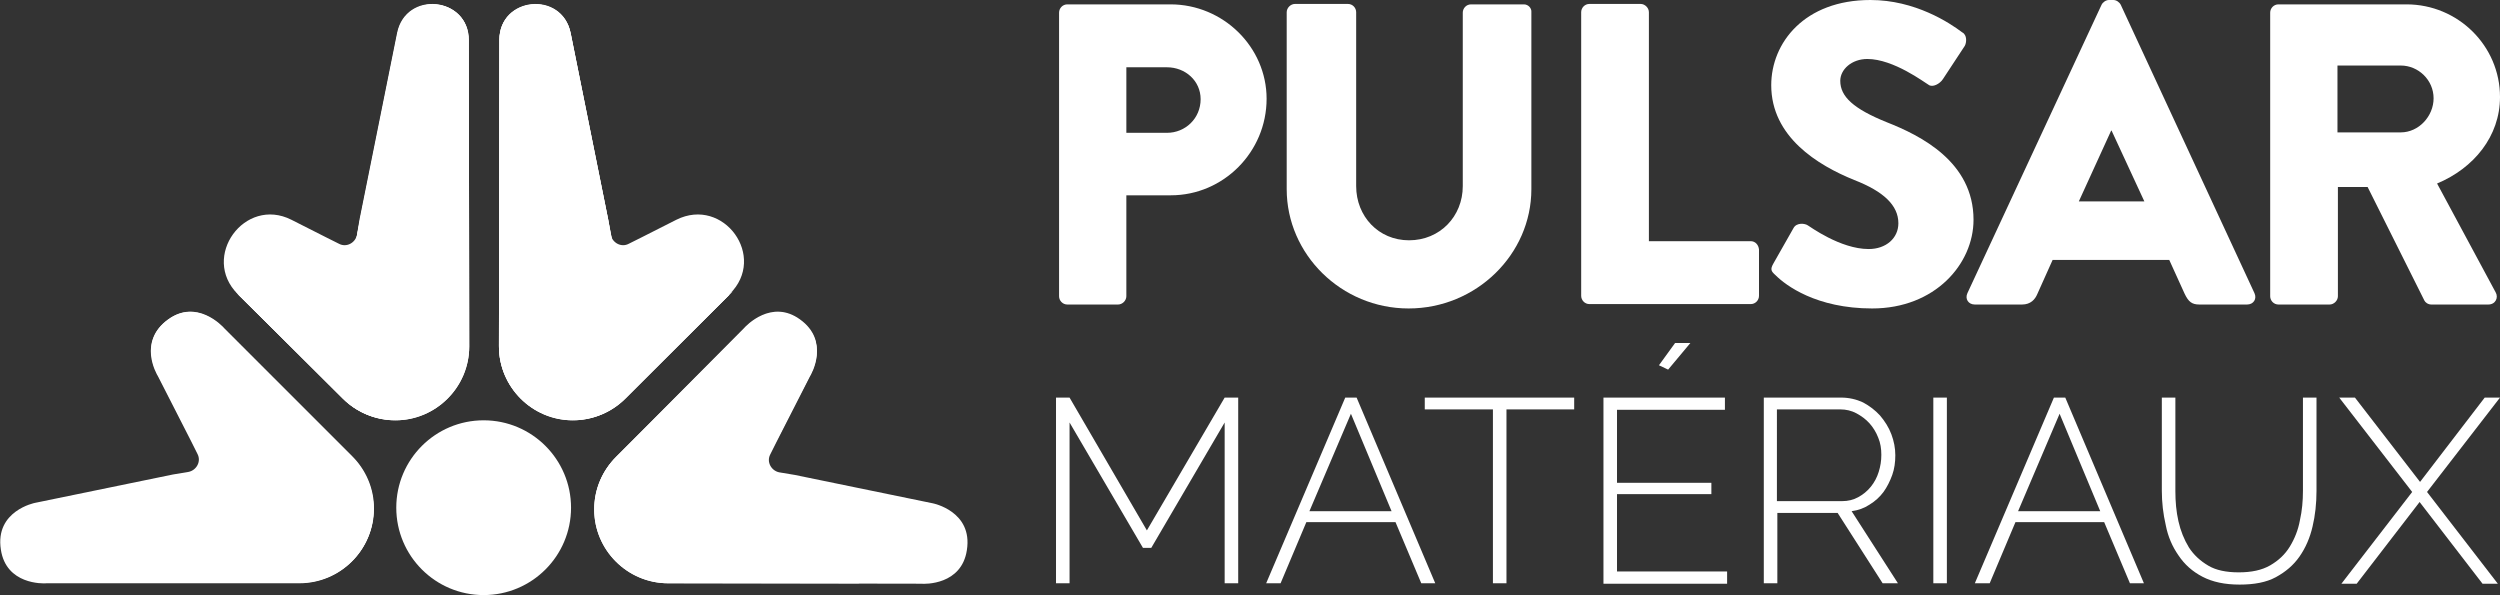
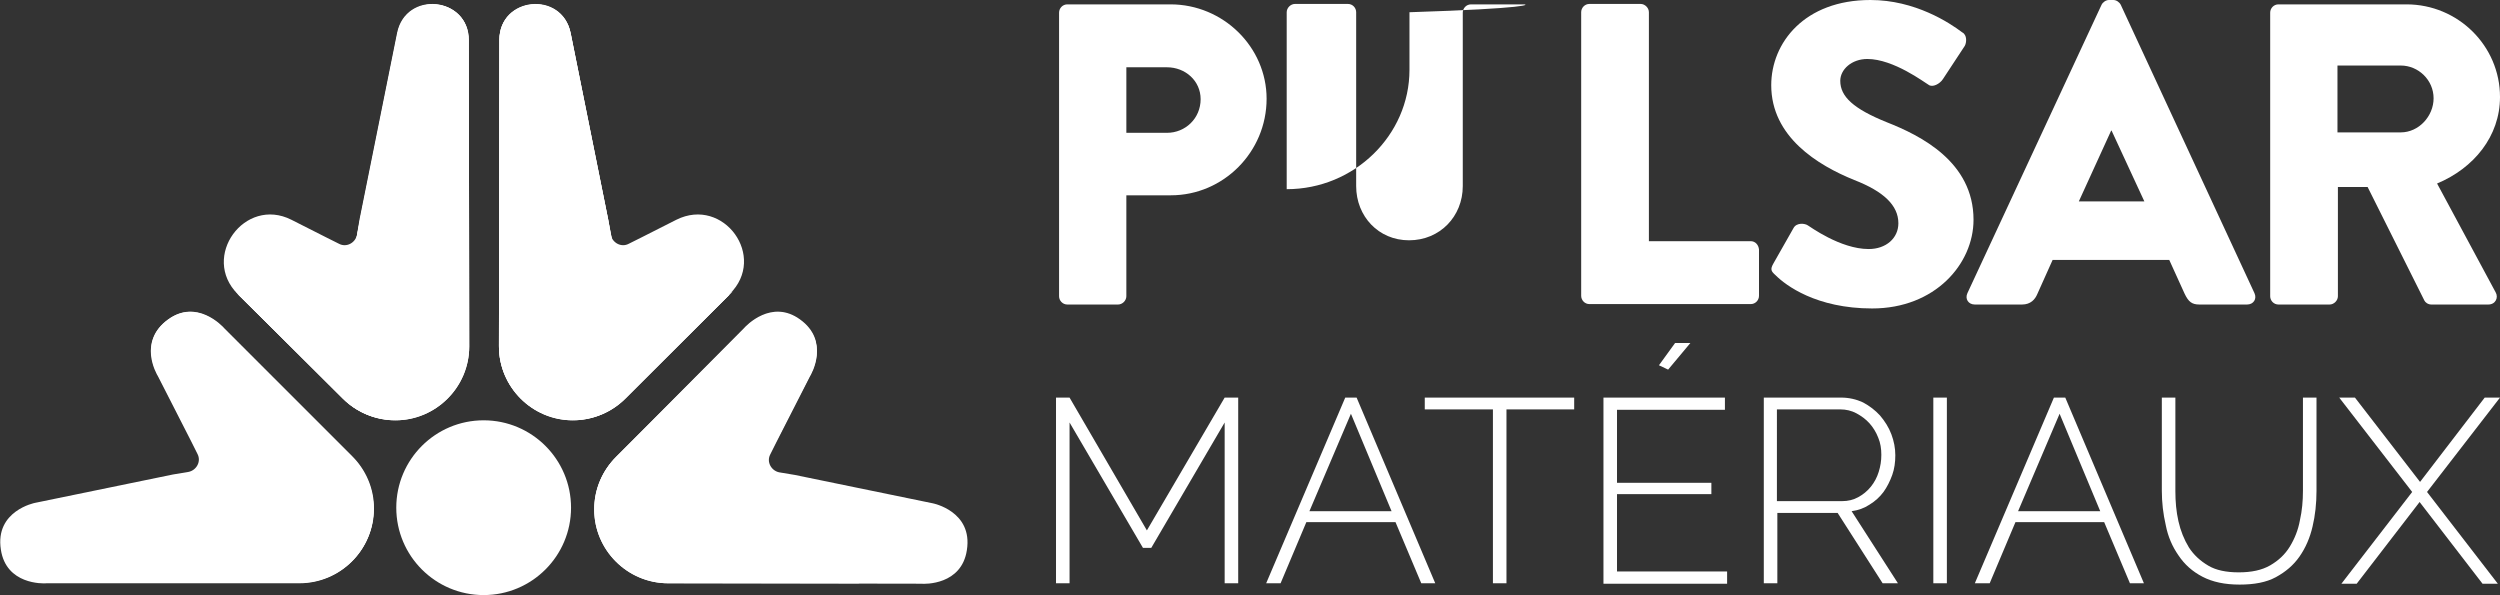
<svg xmlns="http://www.w3.org/2000/svg" version="1.1" id="Calque_1" x="0px" y="0px" viewBox="0 0 572.2 136.2" style="enable-background:new 0 0 572.2 136.2;" xml:space="preserve">
  <rect x="0" y="0" width="572.2" height="136.2" fill="#333333" stroke="none" />
  <style type="text/css">
	.st0{fill:#FFFFFF;}
</style>
  <path class="st0" d="M39.4,113.2" />
-   <path class="st0" d="M165.4,113.2" />
  <path class="st0" d="M167.1,113.2" />
  <g>
    <path class="st0" d="M267.9,1h-23.6c-1.1,0-1.9,0.9-1.9,1.9v64.9c0,1,0.8,1.9,1.9,1.9h11.6c1,0,1.9-0.9,1.9-1.9V44.7H268   c12,0,21.9-9.9,21.9-22.1C289.9,10.8,280,1,267.9,1z M267.1,30.4h-9.3v-15h9.3c4.2,0,7.7,3.1,7.7,7.3   C274.8,27.1,271.3,30.4,267.1,30.4z" />
-     <path class="st0" d="M348.8,1h-12.1c-1.1,0-1.9,0.9-1.9,1.9v39.7c0,6.9-5.2,12.4-12.3,12.4c-7,0-12.1-5.5-12.1-12.4V2.8   c0-1-0.8-1.9-1.9-1.9h-12.1c-1,0-1.9,0.9-1.9,1.9v40.5c0,14.9,12.5,27.3,27.9,27.3c15.5,0,28.1-12.4,28.1-27.3V2.8   C350.6,1.9,349.8,1,348.8,1z" />
+     <path class="st0" d="M348.8,1h-12.1c-1.1,0-1.9,0.9-1.9,1.9v39.7c0,6.9-5.2,12.4-12.3,12.4c-7,0-12.1-5.5-12.1-12.4V2.8   c0-1-0.8-1.9-1.9-1.9h-12.1c-1,0-1.9,0.9-1.9,1.9v40.5c15.5,0,28.1-12.4,28.1-27.3V2.8   C350.6,1.9,349.8,1,348.8,1z" />
    <path class="st0" d="M400.7,55.2h-23.3V2.8c0-1-0.9-1.9-1.9-1.9h-11.7c-1.1,0-1.9,0.9-1.9,1.9v64.9c0,1,0.8,1.9,1.9,1.9h36.9   c1.1,0,1.9-0.9,1.9-1.9V57.1C402.5,56.1,401.8,55.2,400.7,55.2z" />
    <path class="st0" d="M431.9,28c-7.7-3.1-10.7-5.9-10.7-9.5c0-2.6,2.6-5,6.2-5c6,0,13.1,5.4,14,5.9c0.9,0.7,2.6-0.2,3.3-1.3l5-7.6   c0.4-0.7,0.6-2.5-0.6-3.1c-2.9-2.2-10.8-7.4-21-7.4c-15.1,0-22.7,9.8-22.7,19.5c0,11.8,10.6,18.3,19,21.7   c6.7,2.6,10.1,5.8,10.1,9.9c0,3.4-2.8,5.9-6.8,5.9c-6.5,0-13.5-5.2-13.9-5.4c-0.7-0.5-2.6-0.7-3.3,0.6l-4.6,8.1   c-0.8,1.4-0.5,1.8,0.5,2.7c2.3,2.3,9.3,7.6,22.1,7.6c14.4,0,23.2-10.2,23.2-20.3C451.7,37,439.5,31,431.9,28z" />
    <path class="st0" d="M485.4,1.1c-0.3-0.6-1-1.1-1.7-1.1h-1c-0.7,0-1.4,0.5-1.7,1.1l-30.7,66c-0.6,1.3,0.2,2.6,1.7,2.6h10.8   c2,0,3-1.2,3.5-2.4l3.5-7.8h26.7l3.5,7.7c0.9,1.9,1.7,2.5,3.4,2.5h10.9c1.5,0,2.3-1.3,1.7-2.6L485.4,1.1z M475.8,46.1l7.4-16.2h0.1   l7.5,16.2H475.8z" />
    <path class="st0" d="M572.2,22.2c0-11.7-9.6-21.2-21.4-21.2h-29.3c-1.1,0-1.9,0.9-1.9,1.9v64.9c0,1,0.8,1.9,1.9,1.9h11.7   c1,0,1.9-0.9,1.9-1.9v-25h6.8l13,26c0.2,0.4,0.8,0.9,1.6,0.9h13c1.7,0,2.4-1.6,1.7-2.8l-13.4-24.9   C566.2,38.5,572.2,31.2,572.2,22.2z M549.5,30.3H535V15h14.5c4,0,7.5,3.3,7.5,7.5C557,26.6,553.6,30.3,549.5,30.3z" />
  </g>
  <g>
    <path class="st0" d="M58.3,113.6" />
    <path class="st0" d="M47.8,109.5" />
    <path class="st0" d="M129.6,104" />
    <g>
      <path class="st0" d="M68.5,133.5C68.6,133.5,68.6,133.5,68.5,133.5c9.4,0,17-7.6,17-16.9c0-4.7-1.9-8.9-5-12l0,0L51.4,75.4    c0,0-0.1-0.1-0.1-0.1c-0.6-0.7-6.4-6.9-12.9-2.1c-6.8,5-2.7,12.2-2.2,13c0,0.1,0.1,0.1,0.1,0.2l7.4,14.5l1.5,3    c0.9,1.7-0.2,3.7-2,4.1l-3.6,0.6L8,115.1c0,0-9.2,1.8-7.8,10.7c1.2,8,9.6,7.8,10.5,7.7c0.1,0,0.1,0,0.2,0L68.5,133.5L68.5,133.5z" />
      <path class="st0" d="M46.3,105.6l-9.9-19.3c0-0.1-0.1-0.1-0.1-0.2c-0.5-0.9-4.6-8.1,2.2-13c6.5-4.7,12.3,1.4,12.9,2.1    c0,0,0.1,0.1,0.1,0.1l29.1,29.1l0,0c3.1,3.1,5,7.3,5,12c0,9.3-7.6,16.9-16.9,16.9l-43.8,0L36,130    C46.2,126.8,51.1,115.2,46.3,105.6z" />
      <g>
        <path class="st0" d="M38.6,128.7l-13.8,4.7l43.8,0c9.3,0,16.9-7.6,16.9-16.9c0-4.7-1.9-8.9-5-12l0,0L63,87.1     c-0.6-0.7-5.8-5.9-8.7-3.9c-6.5,4.5-3.5,10-2.5,13.1l1.5,4.7C56.9,112.7,50.3,125.2,38.6,128.7L38.6,128.7z" />
      </g>
    </g>
    <g>
      <g>
        <path class="st0" d="M66.7,50.3l7.9,4l3,1.5c1.7,0.9,3.7-0.2,4.1-2l0.6-3.6l8.6-42.7c2-9.7,16.3-8.3,16.3,1.6l0.1,70.1l0-0.1     l0,0.1c0,9.3-7.6,16.9-16.9,16.9c-4.7,0-8.9-1.9-12-5l0,0L54.4,67.3C45.9,58.8,56,44.9,66.7,50.3z" />
        <g>
          <path class="st0" d="M80,62.8l2.4-12.5l8.6-42.7c2-9.7,16.3-8.3,16.3,1.6l0.1,70.1l0-0.1l0,0.1c0,9.3-7.6,16.9-16.9,16.9      c-4.7,0-8.9-1.9-12-5l0,0L54.4,67.3l7.9,4C69.6,75.1,78.4,70.8,80,62.8L80,62.8z" />
          <path class="st0" d="M80,62.8l2.4-12.5l8.6-42.7c2-9.7,16.3-8.3,16.3,1.6l0.1,70.1l0-0.1l0,0.1c0,9.3-7.6,16.9-16.9,16.9      c-4.7,0-8.9-1.9-12-5l0,0L54.4,67.3l7.9,4C69.6,75.1,78.4,70.8,80,62.8L80,62.8z" />
          <g>
            <path class="st0" d="M53.9,66.7l24.4,24.4l0,0c4.1,4.2,10.5,6.2,17.1,4.2c7.1-2.1,11.8-8.8,11.8-16.2l0-0.1l0,0.1V30       c0-9.9-11-10.5-13.1,1.1l-8.2,29C82.9,71,70.6,76,60.8,70.6L53.9,66.7z" />
            <path class="st0" d="M76.9,78.1" />
          </g>
          <polyline class="st0" points="80,62.8 80,62.8 82.4,50.2     " />
          <polyline class="st0" points="107.2,9.1 107.3,79.2 107.3,79.2     " />
        </g>
      </g>
    </g>
    <path class="st0" d="M173.7,109.5" />
    <g>
      <path class="st0" d="M153,133.5C153,133.5,153,133.5,153,133.5c-9.4,0-17-7.6-17-16.9c0-4.7,1.9-8.9,5-12l0,0l29.1-29.1    c0,0,0.1-0.1,0.1-0.1c0.6-0.7,6.4-6.9,12.9-2.1c6.8,5,2.7,12.2,2.2,13c0,0.1-0.1,0.1-0.1,0.2l-7.4,14.5l-1.5,3    c-0.9,1.7,0.2,3.7,2,4.1l3.6,0.6l31.6,6.5c0,0,9.2,1.8,7.8,10.7c-1.2,8-9.6,7.8-10.5,7.7c-0.1,0-0.1,0-0.2,0L153,133.5L153,133.5z    " />
      <path class="st0" d="M175.3,105.6l9.9-19.3c0-0.1,0.1-0.1,0.1-0.2c0.5-0.9,4.6-8.1-2.2-13c-6.5-4.7-12.3,1.4-12.9,2.1    c0,0-0.1,0.1-0.1,0.1L141,104.6l0,0c-3.1,3.1-5,7.3-5,12c0,9.3,7.6,16.9,16.9,16.9l43.8,0l-11.2-3.5    C175.4,126.8,170.4,115.2,175.3,105.6z" />
      <g>
        <path class="st0" d="M183,128.7l13.8,4.7l-43.8,0c-9.3,0-16.9-7.6-16.9-16.9c0-4.7,1.9-8.9,5-12l0,0l17.5-17.4     c0.6-0.7,5.8-5.9,8.7-3.9c6.5,4.5,3.5,10,2.5,13.1l-1.5,4.7C164.7,112.7,171.2,125.2,183,128.7L183,128.7z" />
      </g>
    </g>
    <g>
      <g>
        <path class="st0" d="M154.8,50.3l-7.9,4l-3,1.5c-1.7,0.9-3.7-0.2-4.1-2l-0.6-3.6l-8.6-42.7c-2-9.7-16.3-8.3-16.3,1.6l-0.1,70.1     l0-0.1l0,0.1c0,9.3,7.6,16.9,16.9,16.9c4.7,0,8.9-1.9,12-5l0,0l23.9-23.8C175.7,58.8,165.6,44.9,154.8,50.3z" />
        <g>
          <path class="st0" d="M141.6,62.8l-2.4-12.5l-8.6-42.7c-2-9.7-16.3-8.3-16.3,1.6l-0.1,70.1l0-0.1l0,0.1c0,9.3,7.6,16.9,16.9,16.9      c4.7,0,8.9-1.9,12-5l0,0l23.9-23.8l-7.9,4C152,75.1,143.2,70.8,141.6,62.8L141.6,62.8z" />
          <path class="st0" d="M141.6,62.8l-2.4-12.5l-8.6-42.7c-2-9.7-16.3-8.3-16.3,1.6l-0.1,70.1l0-0.1l0,0.1c0,9.3,7.6,16.9,16.9,16.9      c4.7,0,8.9-1.9,12-5l0,0l23.9-23.8l-7.9,4C152,75.1,143.2,70.8,141.6,62.8L141.6,62.8z" />
          <g>
            <path class="st0" d="M167.7,66.7l-24.4,24.4l0,0c-4.1,4.2-10.5,6.2-17.1,4.2c-7.1-2.1-11.8-8.8-11.8-16.2l0-0.1l0,0.1V30       c0-9.9,11-10.5,13.1,1.1l8.2,29c3.1,10.9,15.3,15.9,25.2,10.4L167.7,66.7z" />
            <path class="st0" d="M144.7,78.1" />
          </g>
-           <polyline class="st0" points="141.6,62.8 141.6,62.8 139.2,50.2     " />
          <polyline class="st0" points="114.4,9.1 114.3,79.2 114.3,79.2     " />
        </g>
      </g>
    </g>
    <path class="st0" d="M175.5,109.5" />
    <circle class="st0" cx="110.7" cy="116.2" r="20" />
  </g>
  <g>
    <path class="st0" d="M280.3,133.5V96.7l-16.8,28.7h-1.9l-16.8-28.7v36.8h-3.1V91h3.1l17.7,30.4L280.3,91h3.1v42.5H280.3z" />
    <path class="st0" d="M307.9,91h2.6l18,42.5h-3.2l-5.9-14H299l-5.9,14h-3.3L307.9,91z M318.5,117l-9.3-22.3l-9.5,22.3H318.5z" />
    <path class="st0" d="M360.4,93.7h-15.6v39.8h-3.1V93.7h-15.6V91h34.2V93.7z" />
    <path class="st0" d="M395.3,130.8v2.8H367V91h27.8v2.8h-24.7v16.7h21.6v2.6h-21.6v17.7H395.3z M381.8,84.6l-2.1-1l3.7-5.1h3.5   L381.8,84.6z" />
    <path class="st0" d="M403.7,133.5V91h17.7c1.8,0,3.5,0.4,5,1.1c1.5,0.8,2.8,1.8,3.9,3c1.1,1.3,2,2.7,2.6,4.3   c0.6,1.6,0.9,3.2,0.9,4.8c0,1.6-0.2,3.1-0.7,4.5s-1.2,2.8-2,3.9c-0.9,1.2-1.9,2.1-3.2,2.9c-1.2,0.8-2.6,1.3-4.1,1.5l10.6,16.5h-3.5   l-10.3-16.1h-13.8v16.1H403.7z M406.7,114.7h14.9c1.4,0,2.6-0.3,3.7-0.9c1.1-0.6,2.1-1.4,2.9-2.4s1.4-2.1,1.8-3.4   c0.4-1.3,0.6-2.5,0.6-3.9c0-1.4-0.2-2.7-0.7-3.9c-0.5-1.3-1.2-2.4-2-3.3c-0.9-1-1.9-1.7-3-2.3s-2.4-0.9-3.7-0.9h-14.5V114.7z" />
    <path class="st0" d="M442.5,133.5V91h3.1v42.5H442.5z" />
    <path class="st0" d="M470.1,91h2.6l18,42.5h-3.2l-5.9-14h-20.3l-5.9,14H452L470.1,91z M480.7,117l-9.3-22.3l-9.5,22.3H480.7z" />
    <path class="st0" d="M512.4,131c2.9,0,5.3-0.5,7.2-1.6c1.9-1.1,3.4-2.5,4.5-4.3c1.1-1.8,1.9-3.8,2.3-6c0.5-2.2,0.7-4.5,0.7-6.8V91   h3.1v21.4c0,2.8-0.3,5.6-0.9,8.1c-0.6,2.6-1.6,4.9-3,6.9c-1.4,2-3.2,3.5-5.4,4.7c-2.2,1.2-5,1.7-8.3,1.7c-3.4,0-6.2-0.6-8.5-1.8   c-2.3-1.2-4.1-2.8-5.5-4.9c-1.4-2-2.4-4.3-2.9-6.9c-0.6-2.6-0.9-5.2-0.9-7.9V91h3.1v21.4c0,2.4,0.2,4.7,0.7,6.9   c0.5,2.2,1.3,4.2,2.4,6c1.1,1.7,2.6,3.1,4.5,4.2C507.2,130.5,509.5,131,512.4,131z" />
    <path class="st0" d="M539,91l14.9,19.3L568.7,91h3.5l-16.7,21.6l16.2,21h-3.5l-14.4-18.7l-14.4,18.7h-3.5l16.2-21L535.4,91H539z" />
  </g>
</svg>